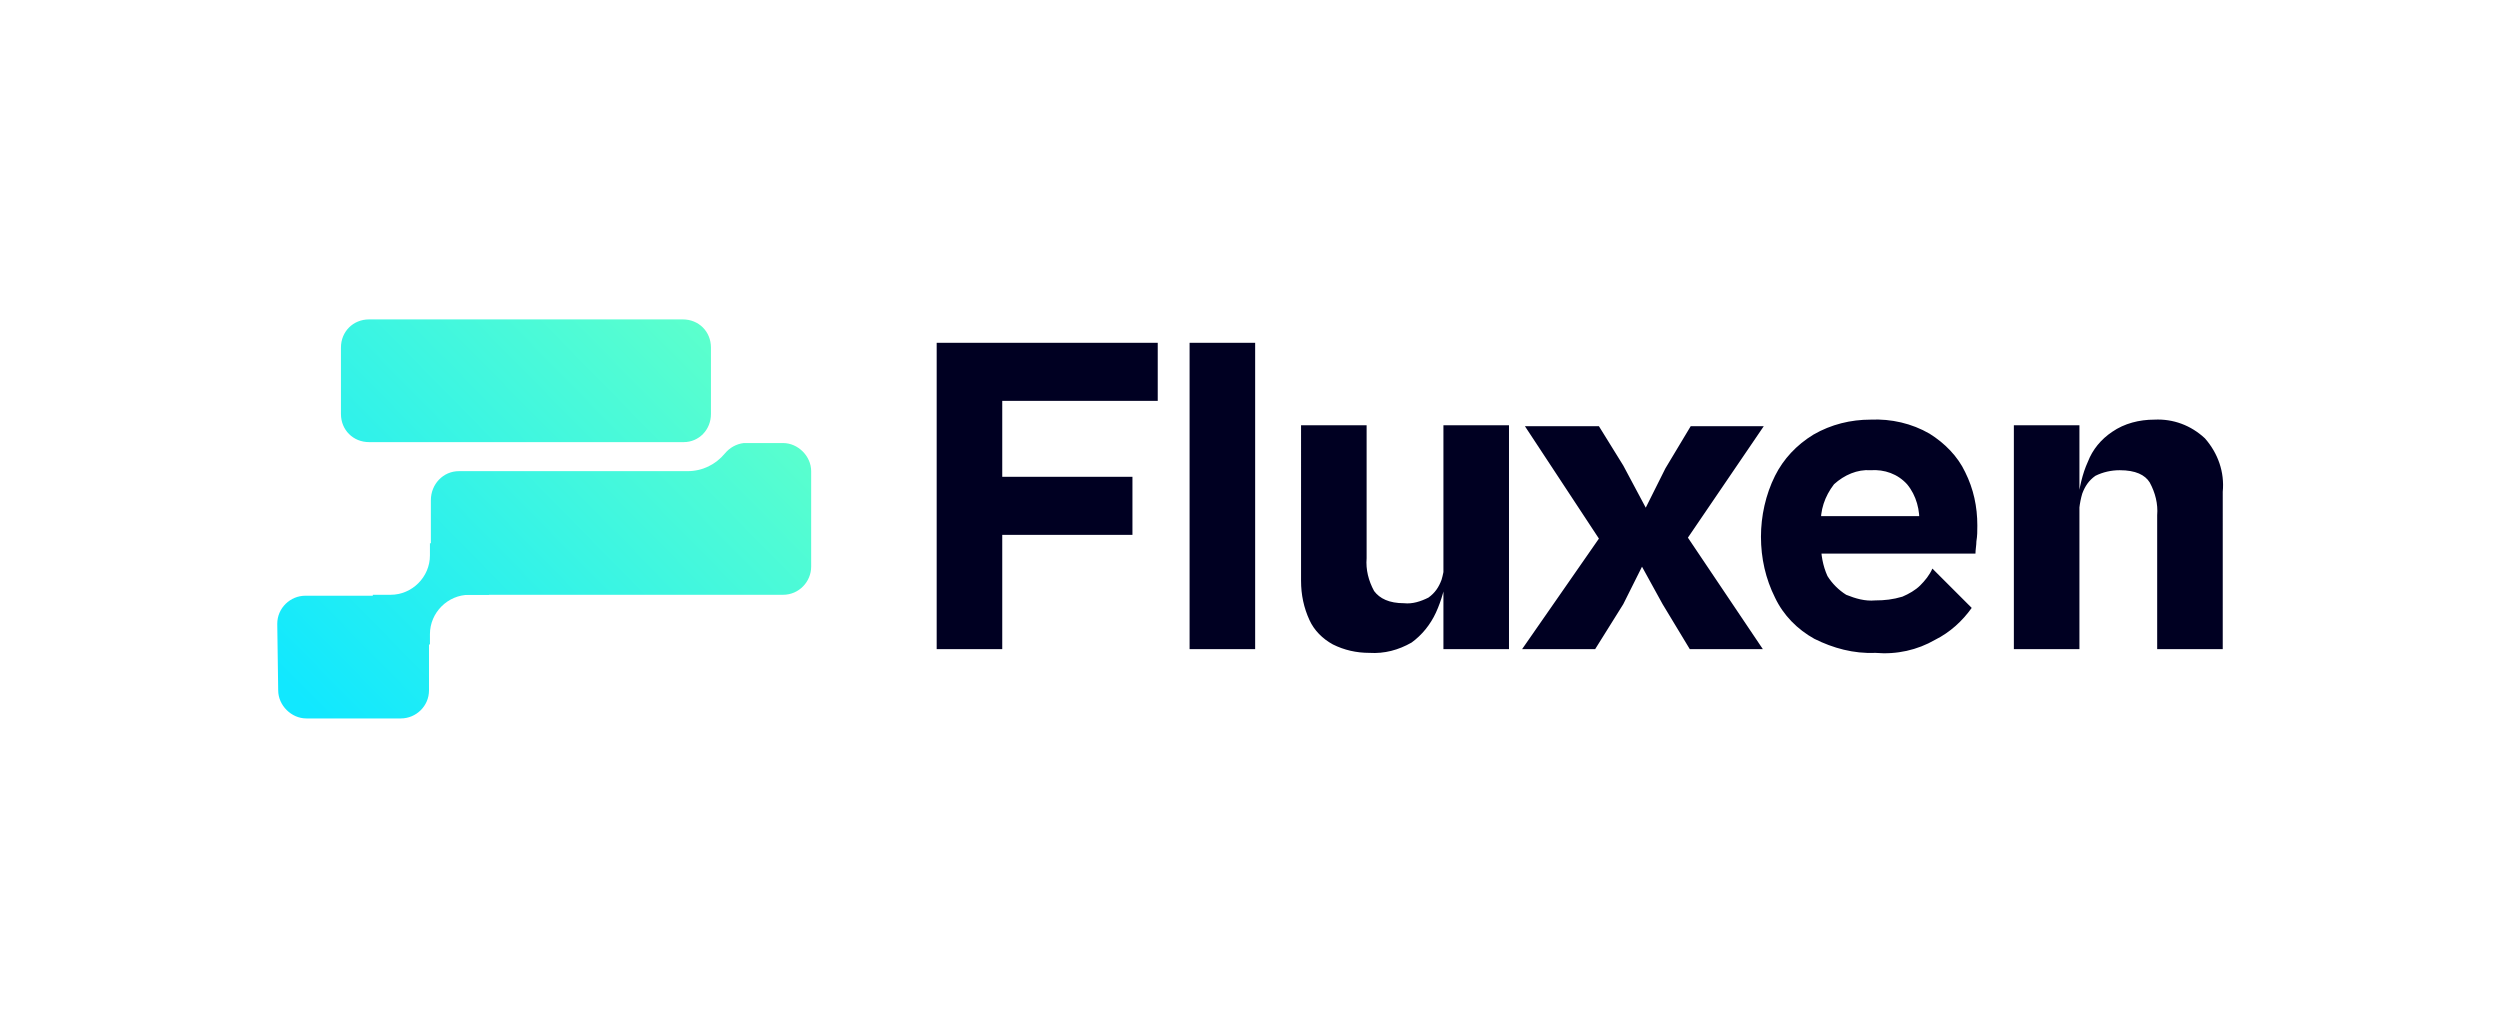
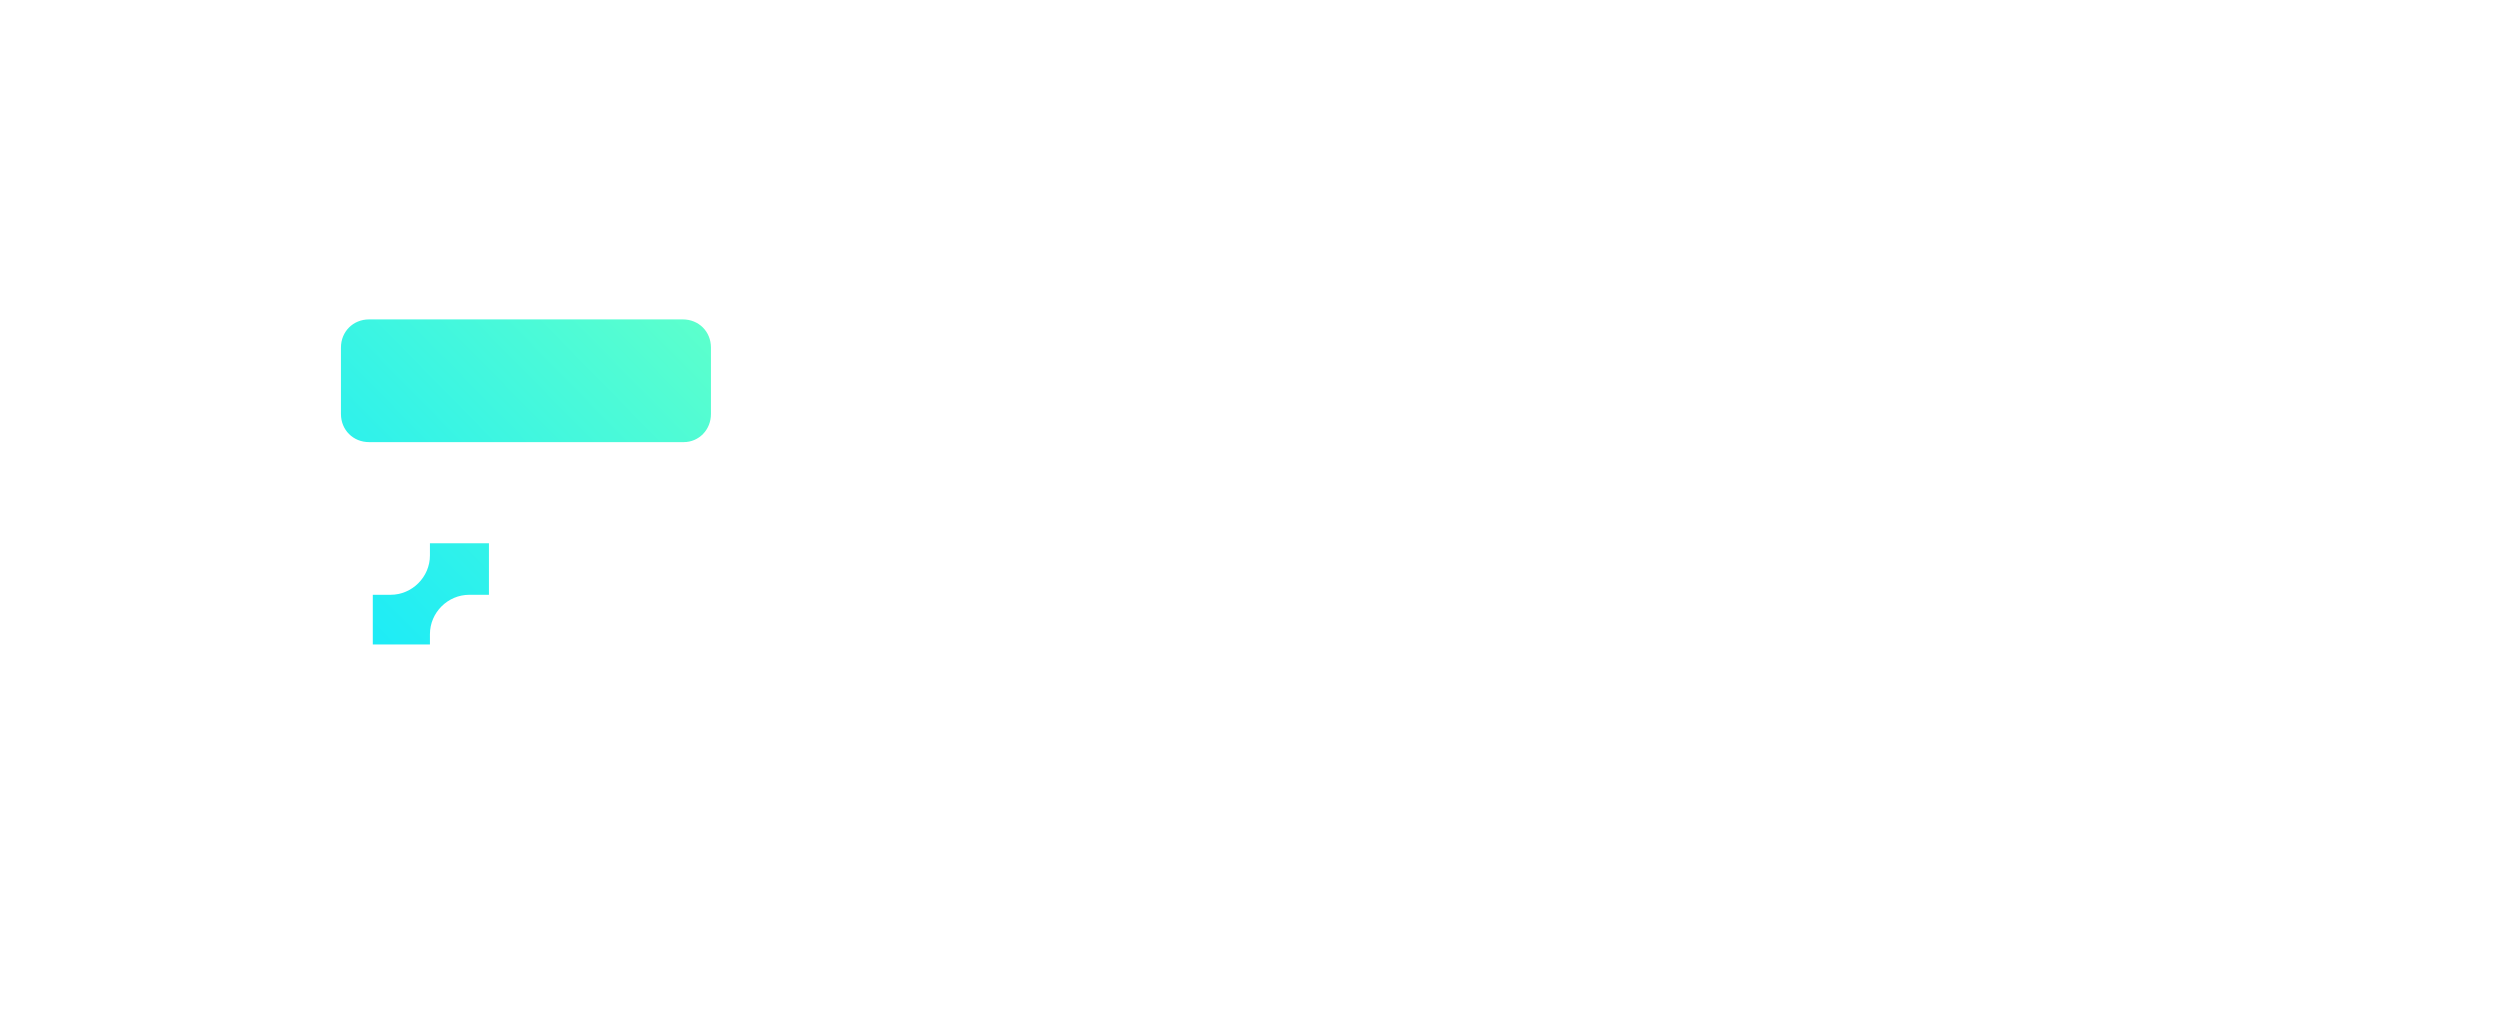
<svg xmlns="http://www.w3.org/2000/svg" version="1.1" id="Layer_1" x="0px" y="0px" viewBox="0 0 266.9 109.9" style="enable-background:new 0 0 266.9 109.9;" xml:space="preserve">
  <style type="text/css">
	.st0{fill:#000022;}
	.st1{fill:url(#SVGID_1_);}
	.st2{fill:url(#SVGID_2_);}
	.st3{fill:url(#SVGID_3_);}
	.st4{fill:url(#SVGID_4_);}
</style>
  <title>horizontal2</title>
-   <path class="st0" d="M107,69.3h-7V36.6h7V69.3z M120.9,57.1h-18.4v-6.2h18.4V57.1z M123.6,42.8h-21.2v-6.2h21.2V42.8z M134,69.3h-7  V36.6h7V69.3z M146.2,69.7c-1.4,0-2.7-0.3-3.9-0.9c-1.1-0.6-2-1.5-2.5-2.6c-0.6-1.3-0.9-2.7-0.9-4.2V45.4h7v14.2  c-0.1,1.2,0.2,2.4,0.8,3.5c0.6,0.8,1.6,1.3,3.2,1.3c0.9,0.1,1.8-0.2,2.6-0.6c0.7-0.5,1.1-1.1,1.4-1.9c0.3-1,0.4-2.1,0.4-3.2l0.2,2.5  c-0.2,1.4-0.6,2.9-1.2,4.2c-0.6,1.3-1.5,2.4-2.6,3.2C149.3,69.4,147.8,69.8,146.2,69.7L146.2,69.7z M161.1,69.3h-7V45.4h7V69.3z   M170.3,69.3h-7.8l8.2-11.8l-7.9-12h7.9l2.6,4.2l2.4,4.5l2.1-4.2l2.7-4.5h7.8l-8.1,11.9l8,11.9h-7.8l-2.9-4.8l-2.2-4l-2,4  L170.3,69.3z M200.2,69.7c-2.3,0.1-4.5-0.5-6.5-1.5c-1.8-1-3.3-2.5-4.2-4.4c-1-2-1.5-4.2-1.5-6.5c0-2.2,0.5-4.5,1.5-6.5  c0.9-1.8,2.3-3.3,4.1-4.4c1.9-1.1,4-1.6,6.1-1.6c2.2-0.1,4.4,0.4,6.3,1.5c1.6,1,3,2.4,3.8,4.1c0.9,1.8,1.3,3.7,1.3,5.7  c0,0.6,0,1.1-0.1,1.7c0,0.4-0.1,0.9-0.1,1.3h-17.8v-4h12.9l-1.1,0.9c0.1-1.5-0.3-3.1-1.3-4.3c-1-1.1-2.4-1.6-3.9-1.5  c-1.4-0.1-2.8,0.5-3.9,1.5c-1,1.3-1.5,2.8-1.4,4.4V58c0,1.2,0.2,2.4,0.7,3.5c0.5,0.8,1.2,1.5,2,2c1,0.4,2,0.7,3.1,0.6  c1,0,1.9-0.1,2.9-0.4c0.7-0.3,1.4-0.7,1.9-1.2c0.5-0.5,1-1.1,1.3-1.8l4.2,4.2c-1,1.4-2.3,2.6-3.9,3.4  C204.7,69.4,202.5,69.9,200.2,69.7L200.2,69.7z M237.3,69.3h-7V55c0.1-1.2-0.2-2.4-0.8-3.5c-0.5-0.8-1.5-1.3-3.2-1.3  c-0.9,0-1.8,0.2-2.6,0.6c-0.7,0.5-1.1,1.1-1.4,1.9c-0.3,1-0.4,2.1-0.4,3.2l-0.1-2.4c0.2-1.4,0.5-2.9,1.1-4.2  c0.5-1.3,1.4-2.4,2.6-3.2c1.3-0.9,2.9-1.3,4.5-1.3c2-0.1,3.9,0.6,5.4,2c1.4,1.6,2.1,3.6,1.9,5.7L237.3,69.3z M222,69.3h-7V45.4h7  V69.3z" />
  <linearGradient id="SVGID_1_" gradientUnits="userSpaceOnUse" x1="22.099" y1="711.88" x2="-19.311" y2="752.58" gradientTransform="matrix(1 0 0 1 59.28 -669.84)">
    <stop offset="0" style="stop-color:#5BFFCD" />
    <stop offset="1" style="stop-color:#11E8FF" />
  </linearGradient>
-   <path class="st1" d="M49,50.3c-1.7,0-3,1.4-3,3.1v7.1c0,1.7,1.3,3,3,3h34.6c1.7,0,3-1.4,3-3V50.3c0-1.6-1.4-3-3-3h-4.2  c-0.8,0.1-1.5,0.5-2,1.1c-1,1.2-2.4,1.9-4,1.9L49,50.3z" />
  <linearGradient id="SVGID_2_" gradientUnits="userSpaceOnUse" x1="14.715" y1="704.366" x2="-26.695" y2="745.066" gradientTransform="matrix(1 0 0 1 59.28 -669.84)">
    <stop offset="0" style="stop-color:#5BFFCD" />
    <stop offset="1" style="stop-color:#11E8FF" />
  </linearGradient>
-   <path class="st2" d="M29.6,66.6c0-1.7,1.4-3,3-3h10.2c1.7,0,3,1.3,3,3v7.1c0,1.7-1.4,3-3,3H32.7c-1.6,0-3-1.4-3-3L29.6,66.6z" />
  <linearGradient id="SVGID_3_" gradientUnits="userSpaceOnUse" x1="8.964" y1="698.515" x2="-32.446" y2="739.215" gradientTransform="matrix(1 0 0 1 59.28 -669.84)">
    <stop offset="0" style="stop-color:#5BFFCD" />
    <stop offset="1" style="stop-color:#11E8FF" />
  </linearGradient>
  <path class="st3" d="M36.4,37.1c0-1.7,1.3-3,3-3c0,0,0,0,0.1,0h33.4c1.7,0,3,1.3,3,3v7.1c0,1.7-1.3,3-2.9,3c0,0,0,0-0.1,0H39.4  c-1.7,0-3-1.3-3-3c0,0,0,0,0-0.1L36.4,37.1z" />
  <linearGradient id="SVGID_4_" gradientUnits="userSpaceOnUse" x1="15.458" y1="705.119" x2="-25.952" y2="745.819" gradientTransform="matrix(1 0 0 1 59.28 -669.84)">
    <stop offset="0" style="stop-color:#5BFFCD" />
    <stop offset="1" style="stop-color:#11E8FF" />
  </linearGradient>
  <path class="st4" d="M39.8,63.5v5.3h6.1v-1.1c0-2.3,1.9-4.2,4.2-4.2l0,0h1.7h0.4V58h-6.3v1.3c0,2.3-1.9,4.2-4.2,4.2c0,0,0,0,0,0  H39.8z" />
</svg>